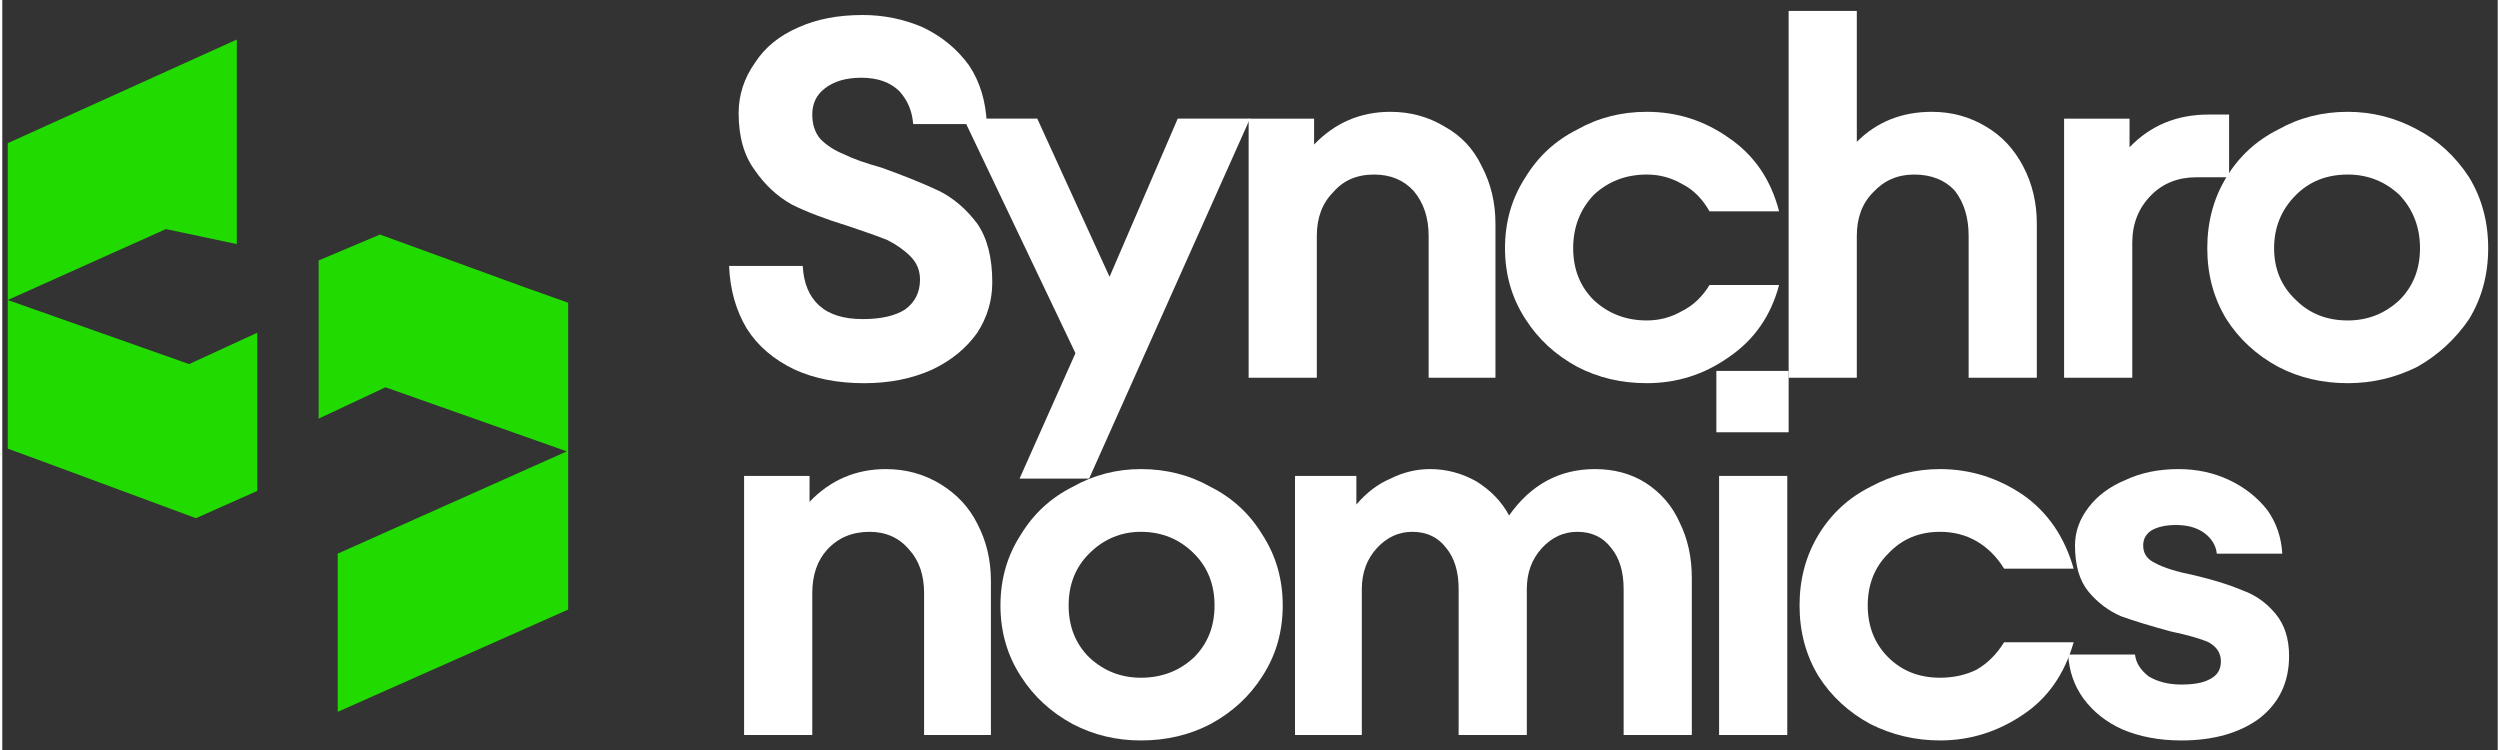
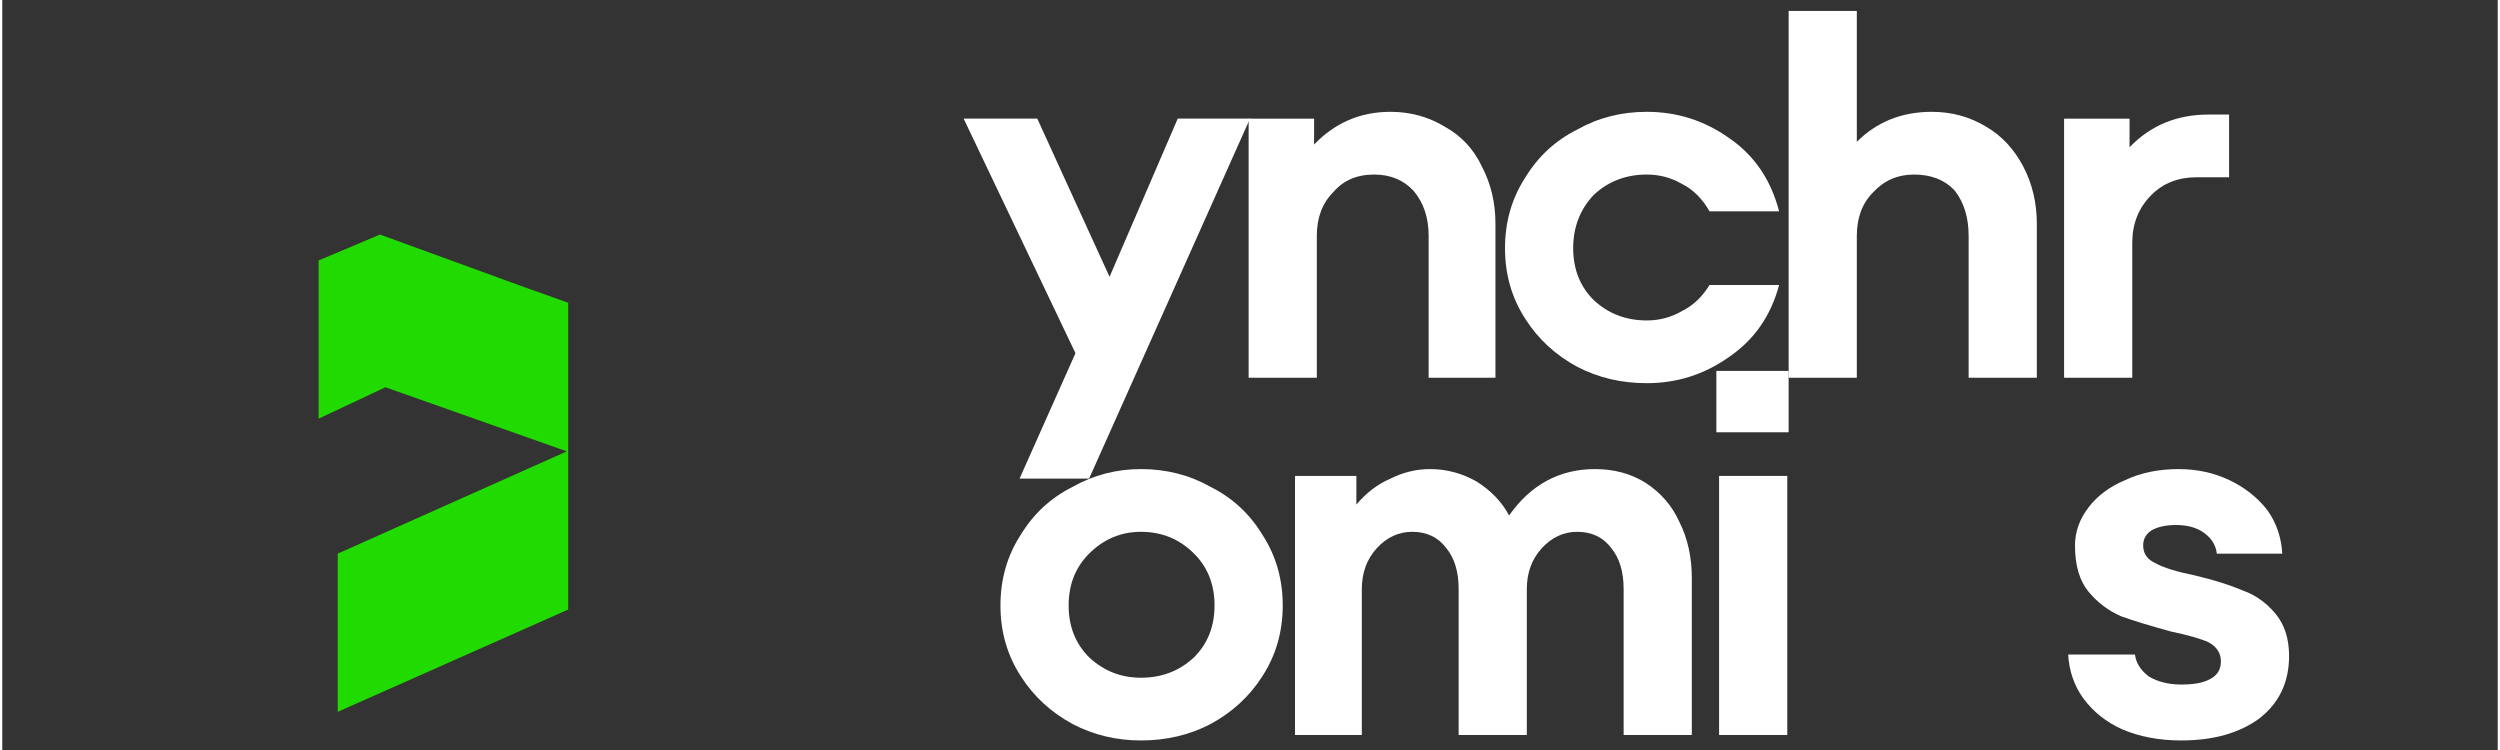
<svg xmlns="http://www.w3.org/2000/svg" viewBox="0 0 183 55" width="400" height="120">
  <rect x="0" y="0" width="183" height="55" fill="#333333" stroke="none" />
  <title>Logo 1 </title>
  <style>		.s0 { fill: #ffffff } 		.s1 { fill: #21db00 } 	</style>
  <g id="Logo 1 ">
    <g id="&lt;Group&gt;">
      <g id="&lt;Group&gt;">
        <g id="&lt;Group&gt;">
-           <path id="&lt;Compound Path&gt;" class="s0" d="m58.1 27.1q-2.3-1.1-3.5-3-1.2-2-1.3-4.6h5.4q0.1 1.9 1.2 2.9 1.1 1 3.2 1 2 0 3.1-0.7 1.1-0.8 1.1-2.2 0-1-0.7-1.7-0.7-0.7-1.7-1.2-1-0.4-2.8-1-2.6-0.8-4.2-1.6-1.6-0.9-2.7-2.5-1.2-1.6-1.2-4.2 0-2 1.2-3.7 1.1-1.7 3.2-2.6 2-0.9 4.7-0.9 2.3 0 4.4 0.9 2.1 1 3.4 2.8 1.2 1.8 1.3 4.3h-5.4q-0.1-1.4-1-2.4-1-1-2.8-1-1.7 0-2.7 0.8-0.9 0.7-0.9 1.9 0 1.1 0.6 1.8 0.7 0.7 1.7 1.1 1 0.5 2.8 1 2.5 0.9 4.2 1.7 1.6 0.8 2.8 2.4 1.1 1.6 1.1 4.3 0 2-1.1 3.7-1.2 1.7-3.3 2.7-2.2 1-5 1-2.9 0-5.1-1z" />
          <path id="&lt;Compound Path&gt;" class="s0" d="m81.2 20.3l5-11.6h5.3l-11.8 26.4h-5.1l4.1-9.2-8.2-17.2h5.4z" />
          <path id="&lt;Compound Path&gt;" class="s0" d="m105.8 9.3q1.8 1 2.7 2.9 1 1.9 1 4.2v11.3h-4.9v-10.4q0-2-1.1-3.3-1.1-1.2-2.9-1.2-1.9 0-3 1.3-1.2 1.2-1.2 3.2v10.4h-5v-19h4.8v1.9q2.3-2.4 5.6-2.4 2.2 0 4 1.1z" />
          <path id="&lt;Compound Path&gt;" class="s0" d="m115.5 26.9q-2.4-1.3-3.8-3.5-1.5-2.3-1.5-5.2 0-2.9 1.5-5.2 1.4-2.3 3.8-3.5 2.3-1.3 5.1-1.3 3.3 0 6 1.9 2.8 1.9 3.7 5.4h-5.1q-0.8-1.4-2-2-1.2-0.7-2.6-0.7-2.3 0-3.9 1.5-1.5 1.6-1.5 3.9 0 2.3 1.5 3.8 1.6 1.5 3.9 1.5 1.4 0 2.6-0.7 1.2-0.6 2-1.9h5.1q-0.9 3.4-3.7 5.3-2.7 1.9-6 1.9-2.8 0-5.1-1.2z" />
          <path id="&lt;Compound Path&gt;" class="s0" d="m145.5 9.3q1.7 1 2.7 2.9 1 1.9 1 4.2v11.3h-5v-10.4q0-2-1-3.3-1.1-1.2-3-1.2-1.8 0-3 1.3-1.2 1.2-1.2 3.2v10.4h-5v-26.9h5v9.6q2.2-2.2 5.5-2.2 2.2 0 4 1.1z" />
          <path id="&lt;Compound Path&gt;" class="s0" d="m163.3 8.4v4.6h-2.4q-2 0-3.3 1.3-1.4 1.4-1.4 3.5v9.9h-5v-19h4.8v2.1q2.3-2.4 5.8-2.4z" />
-           <path id="&lt;Compound Path&gt;" fill-rule="evenodd" class="s0" d="m166.9 26.9q-2.4-1.3-3.8-3.5-1.4-2.3-1.4-5.2 0-2.9 1.4-5.2 1.4-2.3 3.8-3.5 2.3-1.3 5.1-1.3 2.7 0 5.1 1.3 2.3 1.2 3.8 3.5 1.4 2.3 1.4 5.2 0 2.9-1.4 5.2-1.5 2.2-3.8 3.5-2.4 1.2-5.1 1.2-2.8 0-5.1-1.2zm8.9-4.9q1.5-1.5 1.5-3.8 0-2.3-1.5-3.9-1.6-1.5-3.8-1.5-2.3 0-3.8 1.5-1.6 1.6-1.6 3.9 0 2.3 1.6 3.8 1.5 1.5 3.8 1.5 2.2 0 3.8-1.5z" />
        </g>
        <g id="&lt;Group&gt;">
-           <path id="&lt;Compound Path&gt;" class="s0" d="m68.8 35.5q1.8 1.1 2.7 2.9 1 1.9 1 4.2v11.3h-4.9v-10.4q0-2-1.1-3.2-1.1-1.3-2.9-1.3-1.9 0-3.1 1.3-1.1 1.2-1.1 3.2v10.4h-5v-19h4.8v1.9q2.3-2.4 5.6-2.4 2.2 0 4 1.1z" />
          <path id="&lt;Compound Path&gt;" fill-rule="evenodd" class="s0" d="m78.5 53.1q-2.4-1.3-3.8-3.5-1.5-2.3-1.5-5.2 0-2.9 1.5-5.2 1.4-2.3 3.8-3.5 2.3-1.3 5-1.3 2.8 0 5.1 1.3 2.4 1.2 3.8 3.5 1.5 2.3 1.5 5.2 0 2.9-1.5 5.2-1.4 2.2-3.8 3.5-2.3 1.2-5.1 1.2-2.7 0-5-1.2zm8.9-4.9q1.5-1.5 1.5-3.8 0-2.3-1.5-3.8-1.6-1.6-3.9-1.6-2.2 0-3.8 1.6-1.5 1.5-1.5 3.8 0 2.3 1.5 3.8 1.6 1.5 3.8 1.5 2.3 0 3.9-1.5z" />
          <path id="&lt;Compound Path&gt;" class="s0" d="m120.5 35.4q1.7 1.1 2.5 2.9 0.9 1.8 0.9 4.1v11.5h-5v-10.7q0-1.9-0.9-3-0.9-1.2-2.5-1.2-1.5 0-2.6 1.2-1.1 1.2-1.1 3v10.7h-5v-10.7q0-1.9-0.9-3-0.9-1.2-2.5-1.2-1.5 0-2.6 1.2-1.1 1.2-1.1 3v10.7h-4.9v-19h4.5v2.1q1.1-1.3 2.5-1.9 1.4-0.7 2.9-0.7 1.8 0 3.4 0.9 1.6 1 2.4 2.5 2.4-3.4 6.3-3.4 2.1 0 3.7 1z" />
          <path id="&lt;Compound Path&gt;" class="s0" d="m131 31.7h-5.3v-4.5h5.3zm-0.1 22.2h-5v-19h5z" />
-           <path id="&lt;Compound Path&gt;" class="s0" d="m137 53.1q-2.4-1.3-3.8-3.5-1.4-2.3-1.4-5.2 0-2.9 1.4-5.2 1.4-2.3 3.8-3.5 2.4-1.3 5.1-1.3 3.3 0 6.1 1.9 2.7 1.9 3.7 5.4h-5.1q-0.8-1.3-2-2-1.2-0.7-2.7-0.7-2.3 0-3.8 1.6-1.5 1.5-1.5 3.8 0 2.3 1.5 3.8 1.5 1.5 3.8 1.5 1.5 0 2.7-0.6 1.2-0.7 2-2h5.1q-1 3.5-3.7 5.3-2.8 1.9-6.1 1.9-2.7 0-5.1-1.2z" />
          <path id="&lt;Compound Path&gt;" class="s0" d="m155.5 53.5q-1.8-0.8-2.9-2.3-1-1.4-1.1-3.2h4.9q0.1 0.9 1 1.6 1 0.6 2.4 0.6 1.4 0 2.1-0.4 0.8-0.4 0.8-1.3 0-0.9-0.9-1.4-0.9-0.4-2.8-0.8-2.2-0.6-3.6-1.1-1.4-0.6-2.4-1.8-1-1.2-1-3.4 0-1.5 1-2.8 1-1.3 2.7-2 1.7-0.8 3.9-0.8 2 0 3.7 0.8 1.7 0.8 2.8 2.2 1 1.4 1.1 3.2h-4.8q-0.1-0.9-0.9-1.5-0.8-0.6-2.1-0.6-1.1 0-1.8 0.4-0.6 0.4-0.6 1.1 0 0.9 0.9 1.3 0.9 0.5 2.9 0.9 2.1 0.5 3.5 1.1 1.4 0.5 2.4 1.7 1 1.2 1 3.1 0 2.9-2.2 4.6-2.2 1.6-5.7 1.6-2.4 0-4.3-0.8z" />
        </g>
      </g>
    </g>
    <g id="&lt;Group&gt;">
-       <path id="&lt;Path&gt;" class="s1" d="m13.7 26.7l-13.3-4.7 11.6-5.2 5.2 1.1v-3.4-11.6l-16.8 7.6v22.4l3 1.1 10.8 4 4.5-2v-7.5-4.1z" />
      <path id="&lt;Path&gt;" class="s1" d="m38.4 21.1l-10.7-3.9-4.5 1.9v7.5 4.1l4.9-2.3 13.3 4.7-16.8 7.5v11.6l16.9-7.5v-22.5z" />
    </g>
  </g>
</svg>